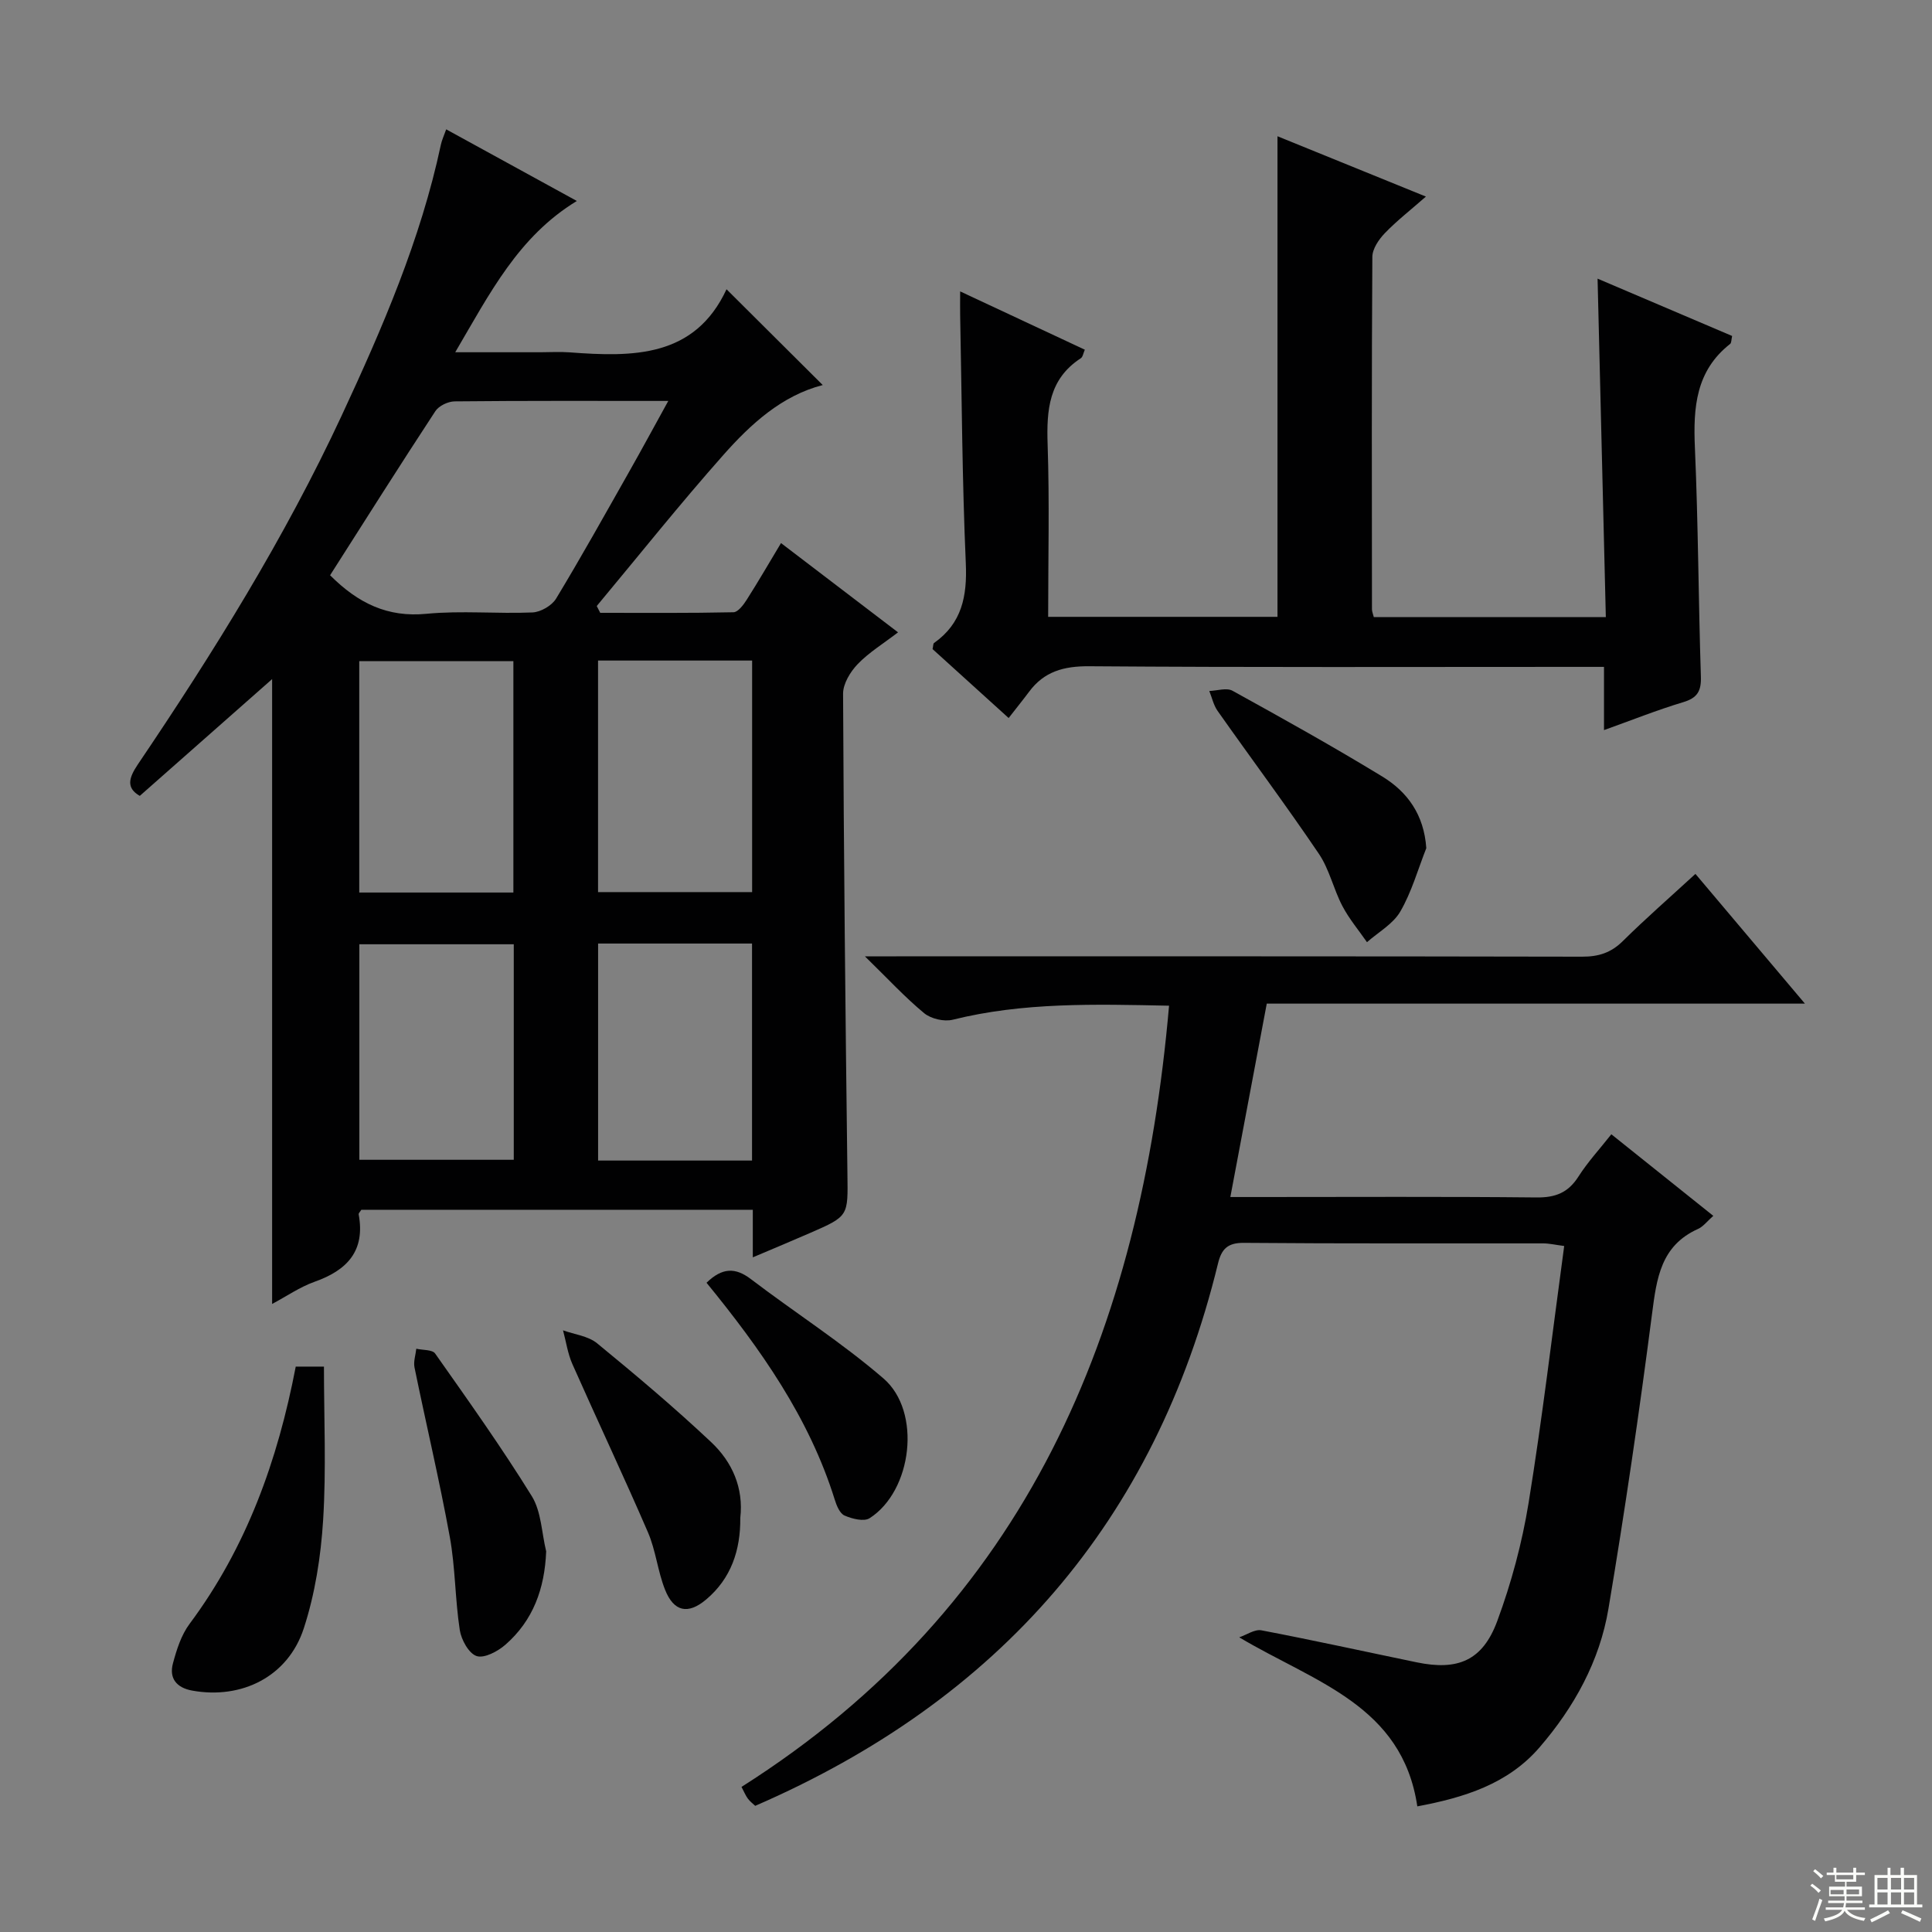
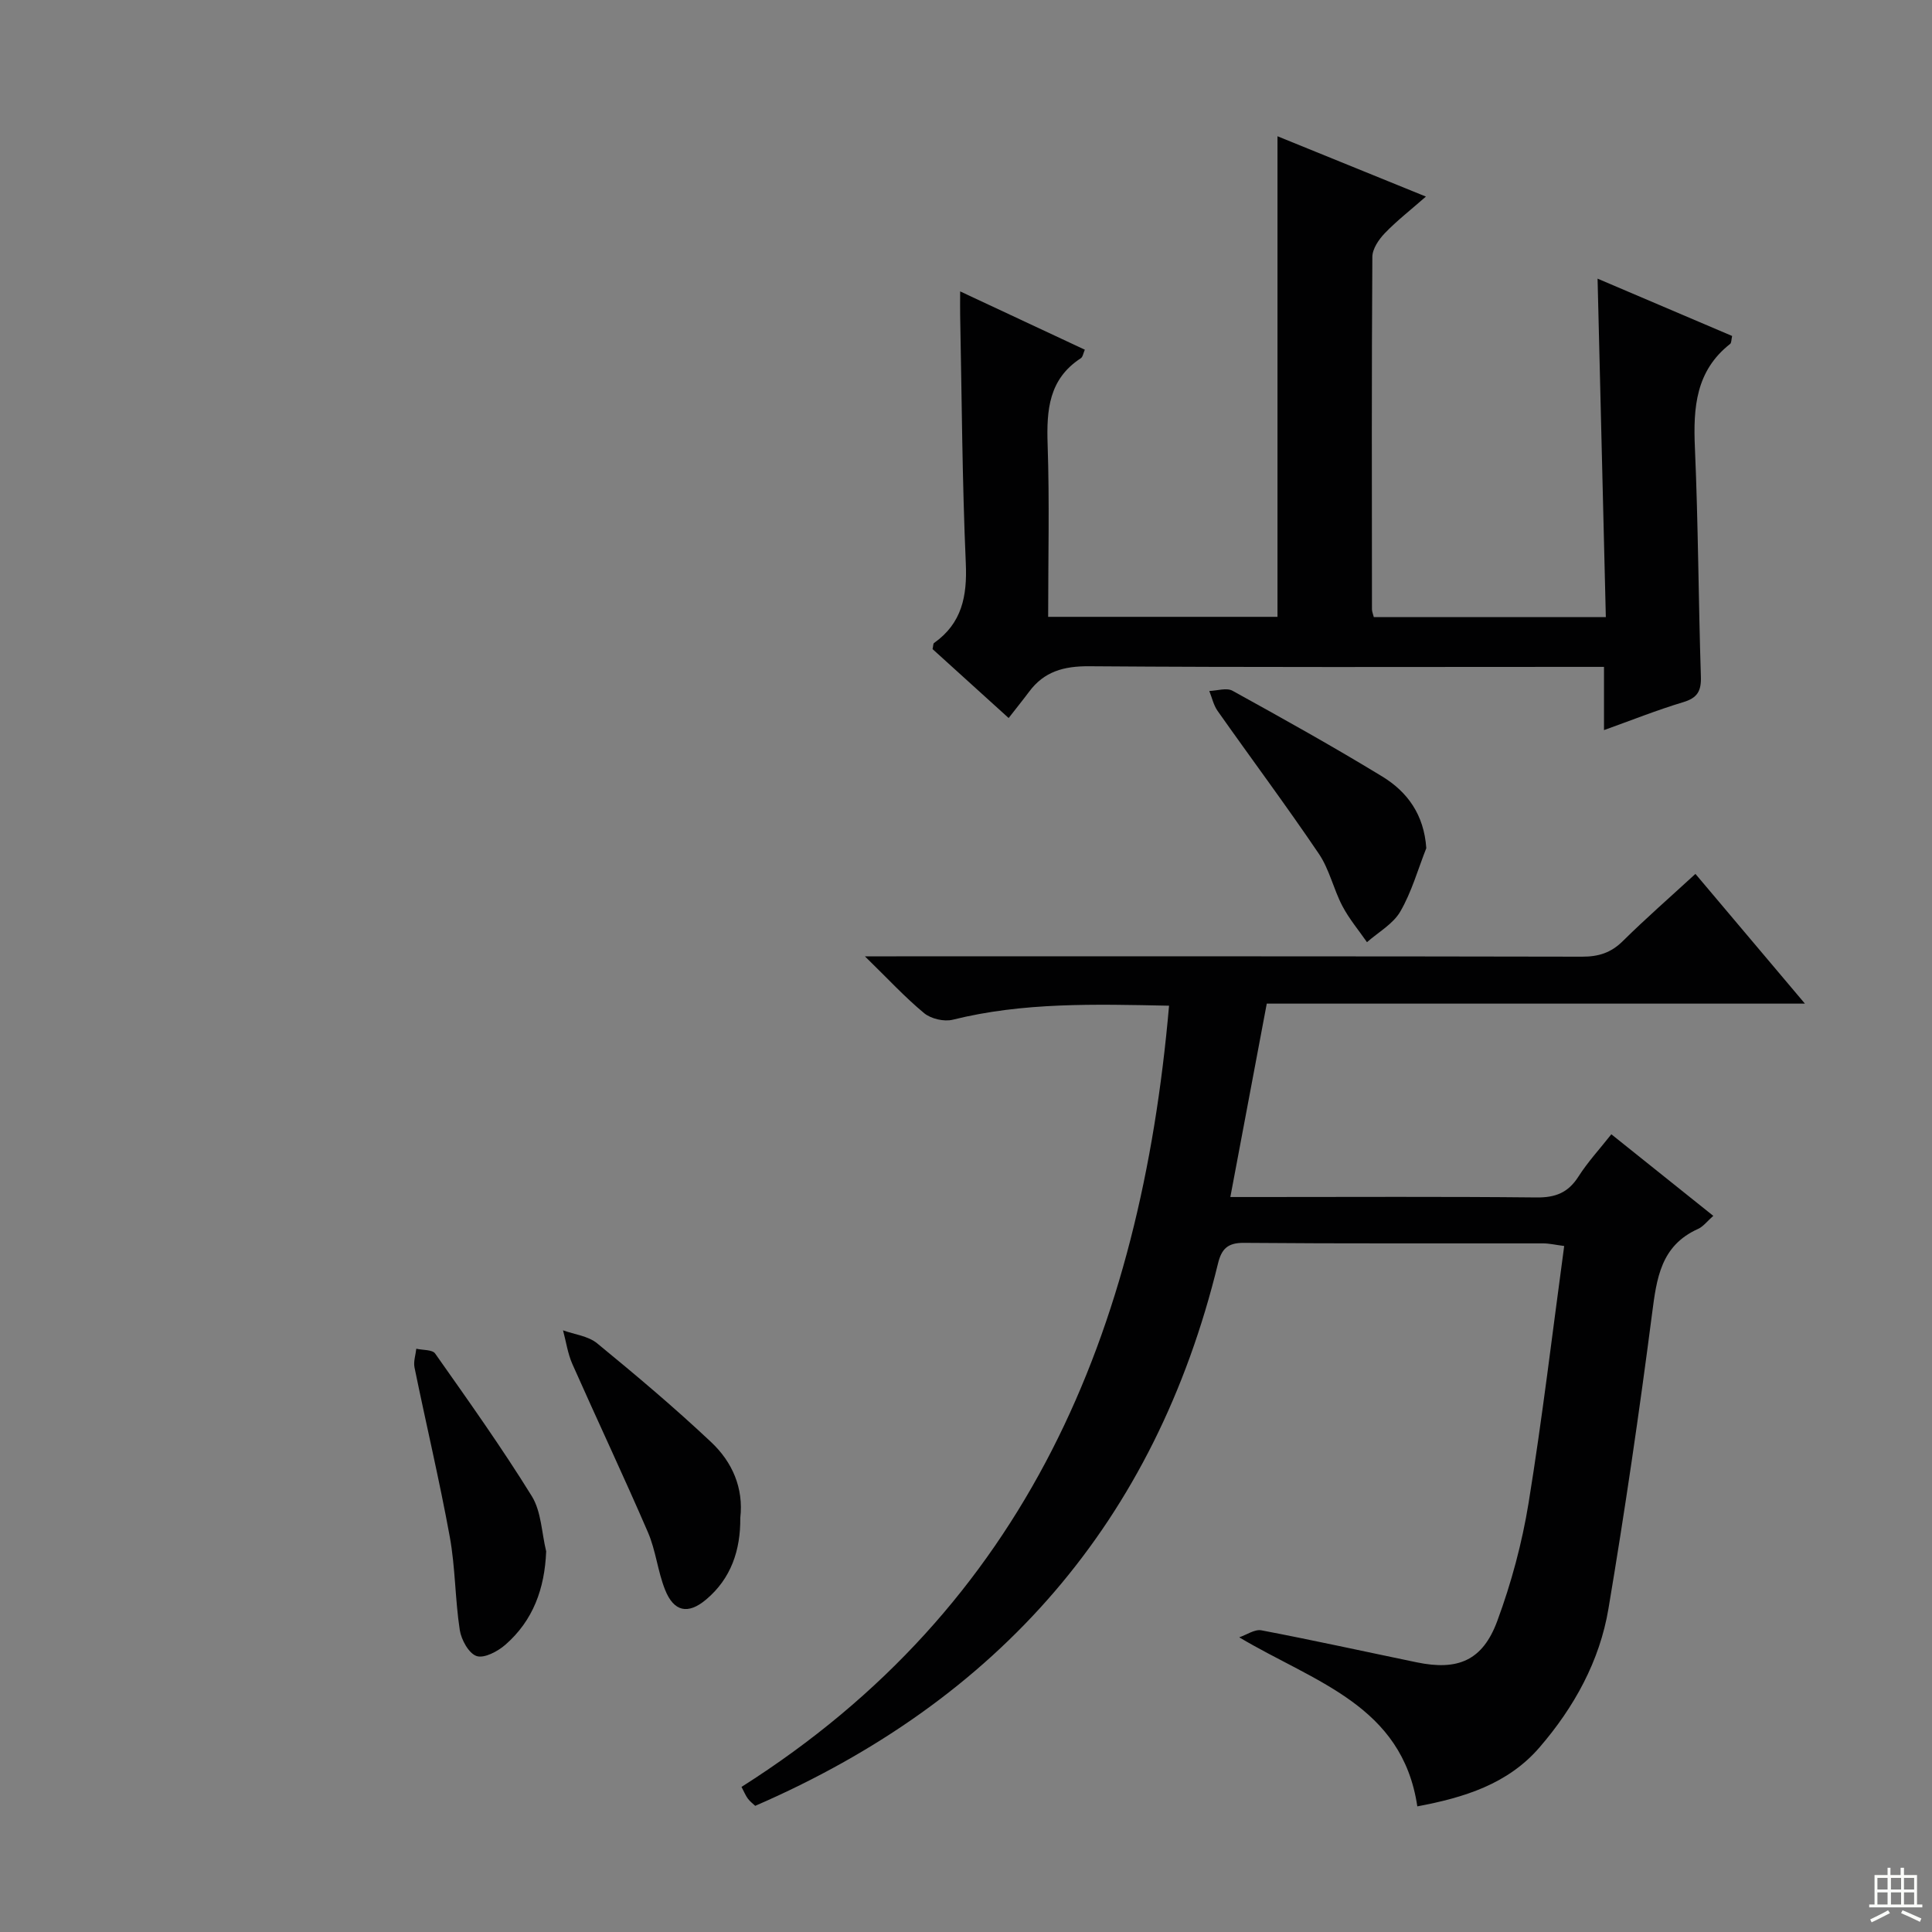
<svg xmlns="http://www.w3.org/2000/svg" enable-background="new 0 0 400 400" viewBox="0 0 400 400">
  <rect x="0" y="0" width="400" height="400" fill="#808080" stroke="none" />
  <g fill="#010102">
-     <path d="m56.34 269.97c0-44.42 0-88.16 0-129.37-8.11 7.15-17.64 15.57-27.4 24.18-2.85-1.64-2.3-3.7-.4-6.52 15.65-23.16 30.41-46.88 42.22-72.26 8.41-18.08 16.34-36.4 20.52-56.05.2-.95.64-1.86 1.1-3.17 8.98 4.92 17.8 9.76 27.05 14.83-12.12 7.37-18.01 19.11-25.18 31.32h17.67c2 0 4.01-.13 6 .02 13.13.99 25.91 1.11 32.5-13.06 7.07 7.04 13.5 13.45 19.92 19.83-8.43 2.17-14.86 8.02-20.56 14.46-9.03 10.18-17.52 20.84-26.23 31.29l.72 1.41c9.2 0 18.39.08 27.59-.12.93-.02 2.05-1.51 2.71-2.54 2.39-3.75 4.62-7.61 7.13-11.78 8.08 6.17 15.85 12.09 24.23 18.48-3.05 2.34-6.02 4.15-8.35 6.57-1.53 1.59-3.04 4.07-3.03 6.14.14 33.14.48 66.28.9 99.42.11 8.71.31 8.72-7.68 12.2-3.76 1.64-7.54 3.22-11.91 5.07 0-3.66 0-6.61 0-9.85-27.31 0-54.22 0-81.05 0-.25.42-.6.72-.55.95 1.4 7.58-2.4 11.58-9.14 13.96-3.07 1.1-5.83 3.02-8.78 4.59zm12-150.87c5.83 5.83 11.93 8.76 19.96 7.98 7.25-.7 14.62.03 21.93-.28 1.71-.07 4.02-1.41 4.9-2.86 5.24-8.66 10.16-17.5 15.15-26.31 2.65-4.68 5.21-9.42 8.08-14.62-15.3 0-29.76-.06-44.22.09-1.37.01-3.28.92-4 2.02-7.36 11.22-14.53 22.57-21.8 33.98zm37.95 17.79c-10.96 0-21.47 0-31.91 0v47.9h31.91c0-15.98 0-31.74 0-47.9zm17.53-.13v47.94h31.9c0-16.06 0-31.83 0-47.94-10.57 0-20.99 0-31.9 0zm-17.45 58.74c-11.03 0-21.57 0-31.97 0v44.62h31.97c0-15.08 0-29.69 0-44.62zm49.33-.15c-10.91 0-21.31 0-31.87 0v44.93h31.87c0-15.06 0-29.79 0-44.93z" />
    <path d="m242.04 208.22c-15.47-.32-30.22-.72-44.78 2.9-1.79.45-4.5-.18-5.92-1.35-3.96-3.27-7.47-7.09-12.27-11.77h6.49c47.33 0 94.66-.03 142 .07 3.39.01 5.97-.8 8.42-3.22 4.71-4.66 9.71-9.02 15.04-13.92 7.51 8.9 14.75 17.48 22.67 26.86-37.63 0-74.31 0-111.42 0-2.53 13.4-4.97 26.35-7.54 40.04h5.9c19.17 0 38.33-.11 57.5.09 3.92.04 6.54-.99 8.66-4.31 1.94-3.04 4.43-5.74 6.82-8.77 7.06 5.65 13.91 11.14 21.11 16.89-1.26 1.1-2.08 2.23-3.19 2.72-7.69 3.47-8.54 10.22-9.49 17.55-2.64 20.41-5.62 40.78-9.03 61.08-1.82 10.84-7.1 20.39-14.28 28.71-6.54 7.58-15.58 10.38-25.29 12.2-3.12-20.97-21.25-25.69-36.87-35 1.54-.52 3.2-1.71 4.59-1.45 10.75 2.05 21.45 4.41 32.17 6.63 8.5 1.76 13.63-.35 16.66-8.55 2.92-7.89 5.14-16.17 6.49-24.47 2.84-17.51 4.92-35.15 7.37-53.18-1.85-.24-3.09-.54-4.33-.54-20.67-.03-41.33.07-62-.11-3.41-.03-4.63 1.33-5.35 4.29-13.02 53.38-45.33 90.37-95.81 112.27-.43-.41-1.07-.88-1.52-1.49-.47-.63-.77-1.39-1.32-2.43 59.17-37.49 82.65-94.4 88.52-161.74z" />
    <path d="m208.83 148.66c-5.86-5.31-10.88-9.86-15.75-14.27.15-.68.11-1.13.3-1.26 5.77-4.08 6.88-9.69 6.58-16.49-.75-17.12-.83-34.27-1.17-51.41-.03-1.31 0-2.61 0-4.9 8.91 4.17 17.23 8.06 25.81 12.07-.32.72-.41 1.5-.83 1.77-6.64 4.32-7.11 10.73-6.87 17.87.4 11.78.11 23.59.11 35.67h47.48c0-33.12 0-66.02 0-99.5 9.88 4.01 19.86 8.07 30.73 12.49-3.19 2.8-6.04 5.01-8.51 7.58-1.25 1.3-2.57 3.24-2.58 4.9-.16 24.32-.1 48.65-.08 72.97 0 .46.21.92.38 1.61h48.04c-.56-23.17-1.13-46.33-1.71-70.07 9.07 3.86 18.43 7.85 27.86 11.87-.18.77-.13 1.43-.42 1.65-7.11 5.58-7.65 13.17-7.29 21.45.69 15.79.73 31.61 1.24 47.41.1 3.02-.73 4.44-3.7 5.32-5.37 1.61-10.6 3.71-16.36 5.77 0-4.48 0-8.42 0-13.09-2.25 0-4.18 0-6.1 0-33.49 0-66.97.12-100.46-.13-5.28-.04-9.36 1.07-12.49 5.31-1.3 1.74-2.66 3.41-4.21 5.41z" />
-     <path d="m61.23 282.94h5.84c0 10.66.49 21.25-.17 31.78-.47 7.54-1.67 15.24-4 22.4-3.25 10-12.85 14.76-23.11 12.9-3.25-.59-4.82-2.55-3.98-5.65.76-2.84 1.72-5.87 3.45-8.18 11.78-15.82 18.23-33.79 21.97-53.25z" />
    <path d="m153.27 314.26c.06 6.68-1.9 12.55-7.07 16.9-3.77 3.18-6.7 2.53-8.51-2.03-1.52-3.82-1.91-8.1-3.53-11.86-5.05-11.69-10.49-23.2-15.65-34.84-.97-2.19-1.31-4.66-1.94-7 2.38.86 5.21 1.17 7.06 2.69 8.06 6.61 16.05 13.34 23.63 20.48 4.33 4.08 6.72 9.45 6.01 15.66z" />
    <path d="m295.3 175.6c-1.74 4.41-3.03 9.07-5.38 13.12-1.49 2.58-4.55 4.27-6.9 6.35-1.72-2.48-3.7-4.83-5.09-7.48-1.84-3.5-2.69-7.6-4.88-10.83-6.77-10.01-14.01-19.71-20.97-29.59-.83-1.18-1.15-2.73-1.71-4.11 1.62-.05 3.58-.72 4.8-.05 10.44 5.76 20.87 11.57 31.05 17.78 5.17 3.17 8.6 7.86 9.08 14.81z" />
    <path d="m113.08 321.19c-.31 7.75-2.71 14.32-8.44 19.33-1.58 1.38-4.37 2.87-5.96 2.35-1.62-.54-3.18-3.37-3.49-5.4-.98-6.39-.91-12.95-2.07-19.3-2.14-11.73-4.91-23.36-7.3-35.05-.25-1.22.23-2.58.37-3.88 1.33.31 3.31.16 3.9.99 6.85 9.73 13.77 19.44 20.03 29.56 1.96 3.2 2.02 7.57 2.96 11.4z" />
-     <path d="m146.28 265.58c3.23-3.14 5.95-3.22 9.19-.75 9.1 6.93 18.81 13.12 27.45 20.57 7.95 6.86 5.95 23.28-2.88 28.93-1.18.75-3.62.13-5.18-.55-.99-.43-1.66-2.07-2.04-3.31-5.3-16.98-15.34-31.17-26.54-44.89z" />
  </g>
-   <path d="m374.8 390.4.4-.4c.7.5 1.3 1 1.8 1.4l-.5.5c-.5-.6-1.1-1.1-1.7-1.5zm1 7.3-.6-.3c.5-1.4 1.1-2.8 1.5-4.3.2.1.4.2.6.3-.5 1.3-1 2.8-1.5 4.3zm-.4-10.3.4-.4c.4.3 1 .8 1.7 1.4l-.5.5c-.4-.5-1-1-1.6-1.5zm2.5.3h1.7v-1h.6v1h3.5v-1h.6v1h1.8v.5h-1.8v1.4h-2v1h3.2v2h-3.2v.9h3.3v.5h-3.4c0 .3-.1.6-.1.9h4v.5h-3.7c.7.9 1.9 1.5 3.8 1.7-.1.2-.2.4-.3.6-2.1-.4-3.5-1.1-4-2.1-.4 1-1.8 1.7-4 2.2-.1-.2-.2-.4-.3-.6 2.1-.4 3.4-1 3.8-1.8h-3.4v-.5h3.6c.1-.3.1-.6.2-.9h-3.3v-.5h3.4c0-.3 0-.6 0-.9h-3.2v-2h3.3v-1h-2.1v-1.4h-1.7v-.5zm1.1 3.5v1h2.7c0-.3 0-.4 0-.4 0-.1 0-.2 0-.2 0-.1 0-.2 0-.3h-2.7zm1.2-3v.9h3.5v-.9zm4.7 3h-2.6v.6.4h2.6z" fill="#fbfcfa" />
  <path d="m393.6 386.7h.6v1.5h2.7v6.1h1.1v.6h-11v-.6h1.1v-6.1h2.7v-1.5h.6v1.5h2.1v-1.5zm-2.7 8.8.4.6c-1.2.6-2.5 1.3-3.8 1.9-.1-.2-.2-.4-.3-.6 1.2-.6 2.5-1.2 3.7-1.9zm-2.2-6.7v2.4h2.1v-2.4zm0 3v2.5h2.1v-2.5zm2.8-3v2.4h2.1v-2.4zm0 3v2.5h2.1v-2.5zm6 6.1c-1.4-.7-2.7-1.3-3.9-1.8l.3-.6c1.5.6 2.7 1.2 3.9 1.7zm-1.2-9.1h-2.1v2.4h2.1zm-2.1 3v2.5h2.1v-2.5z" fill="#fbfcfa" />
</svg>